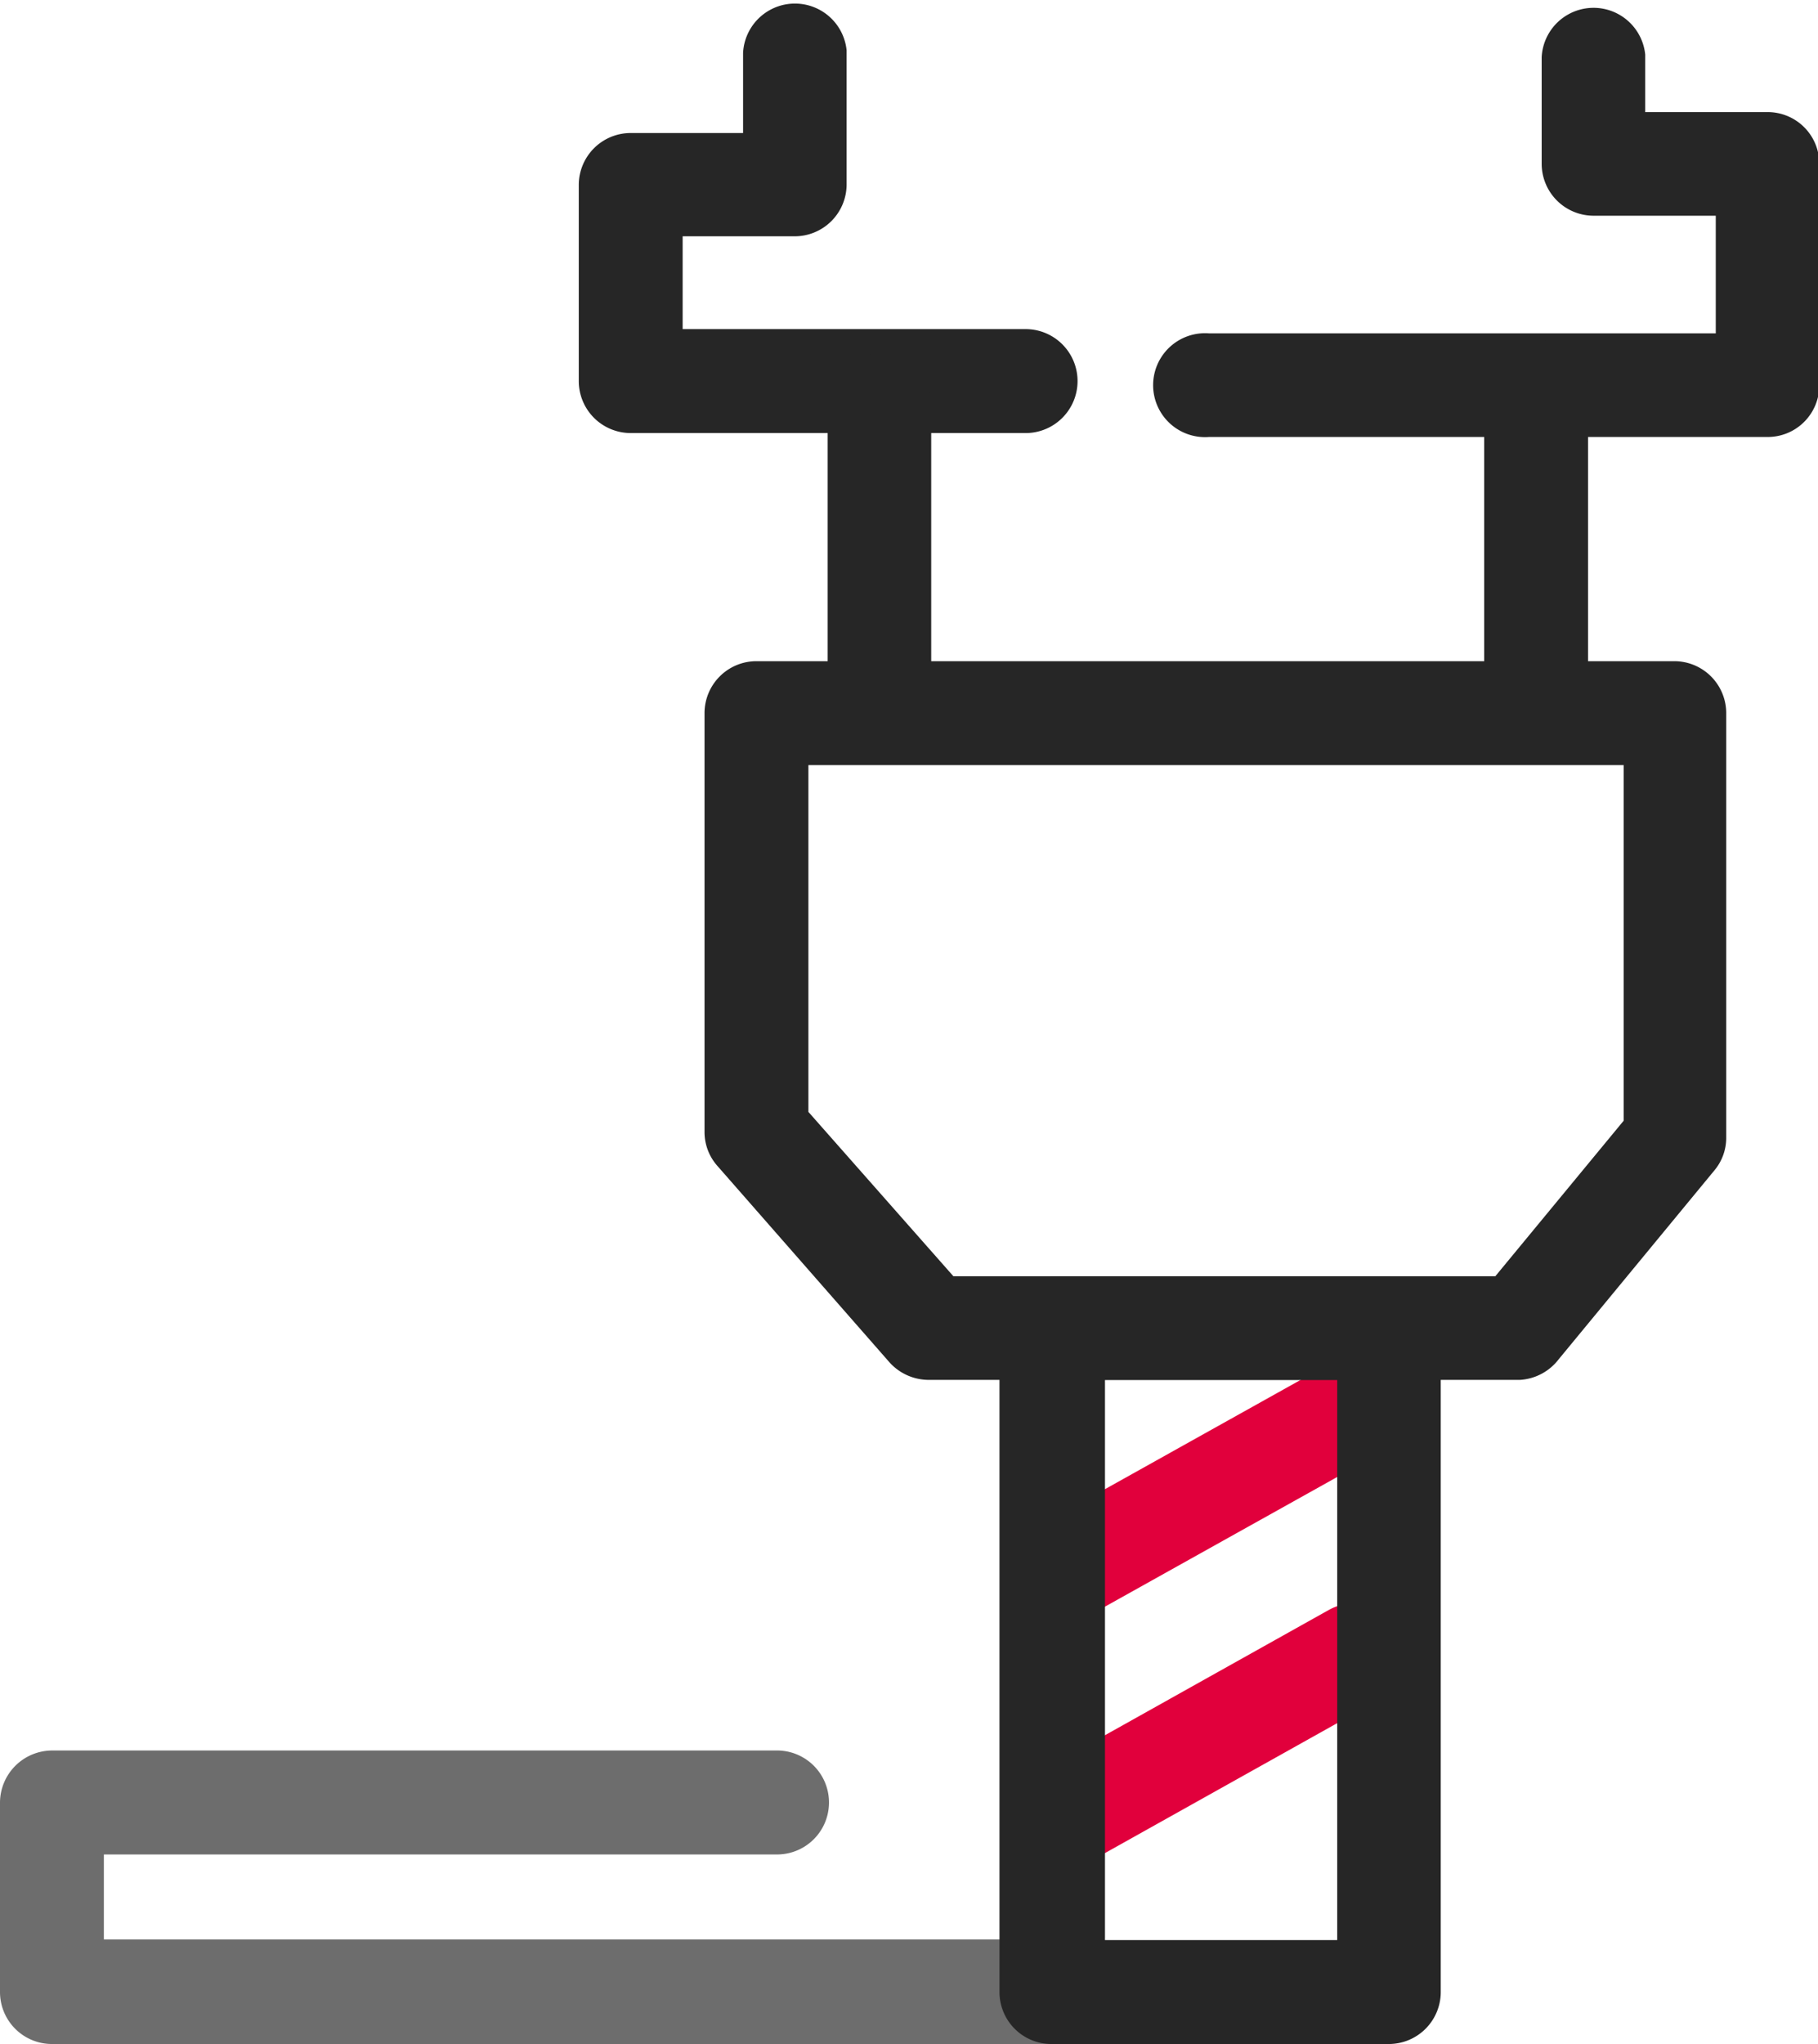
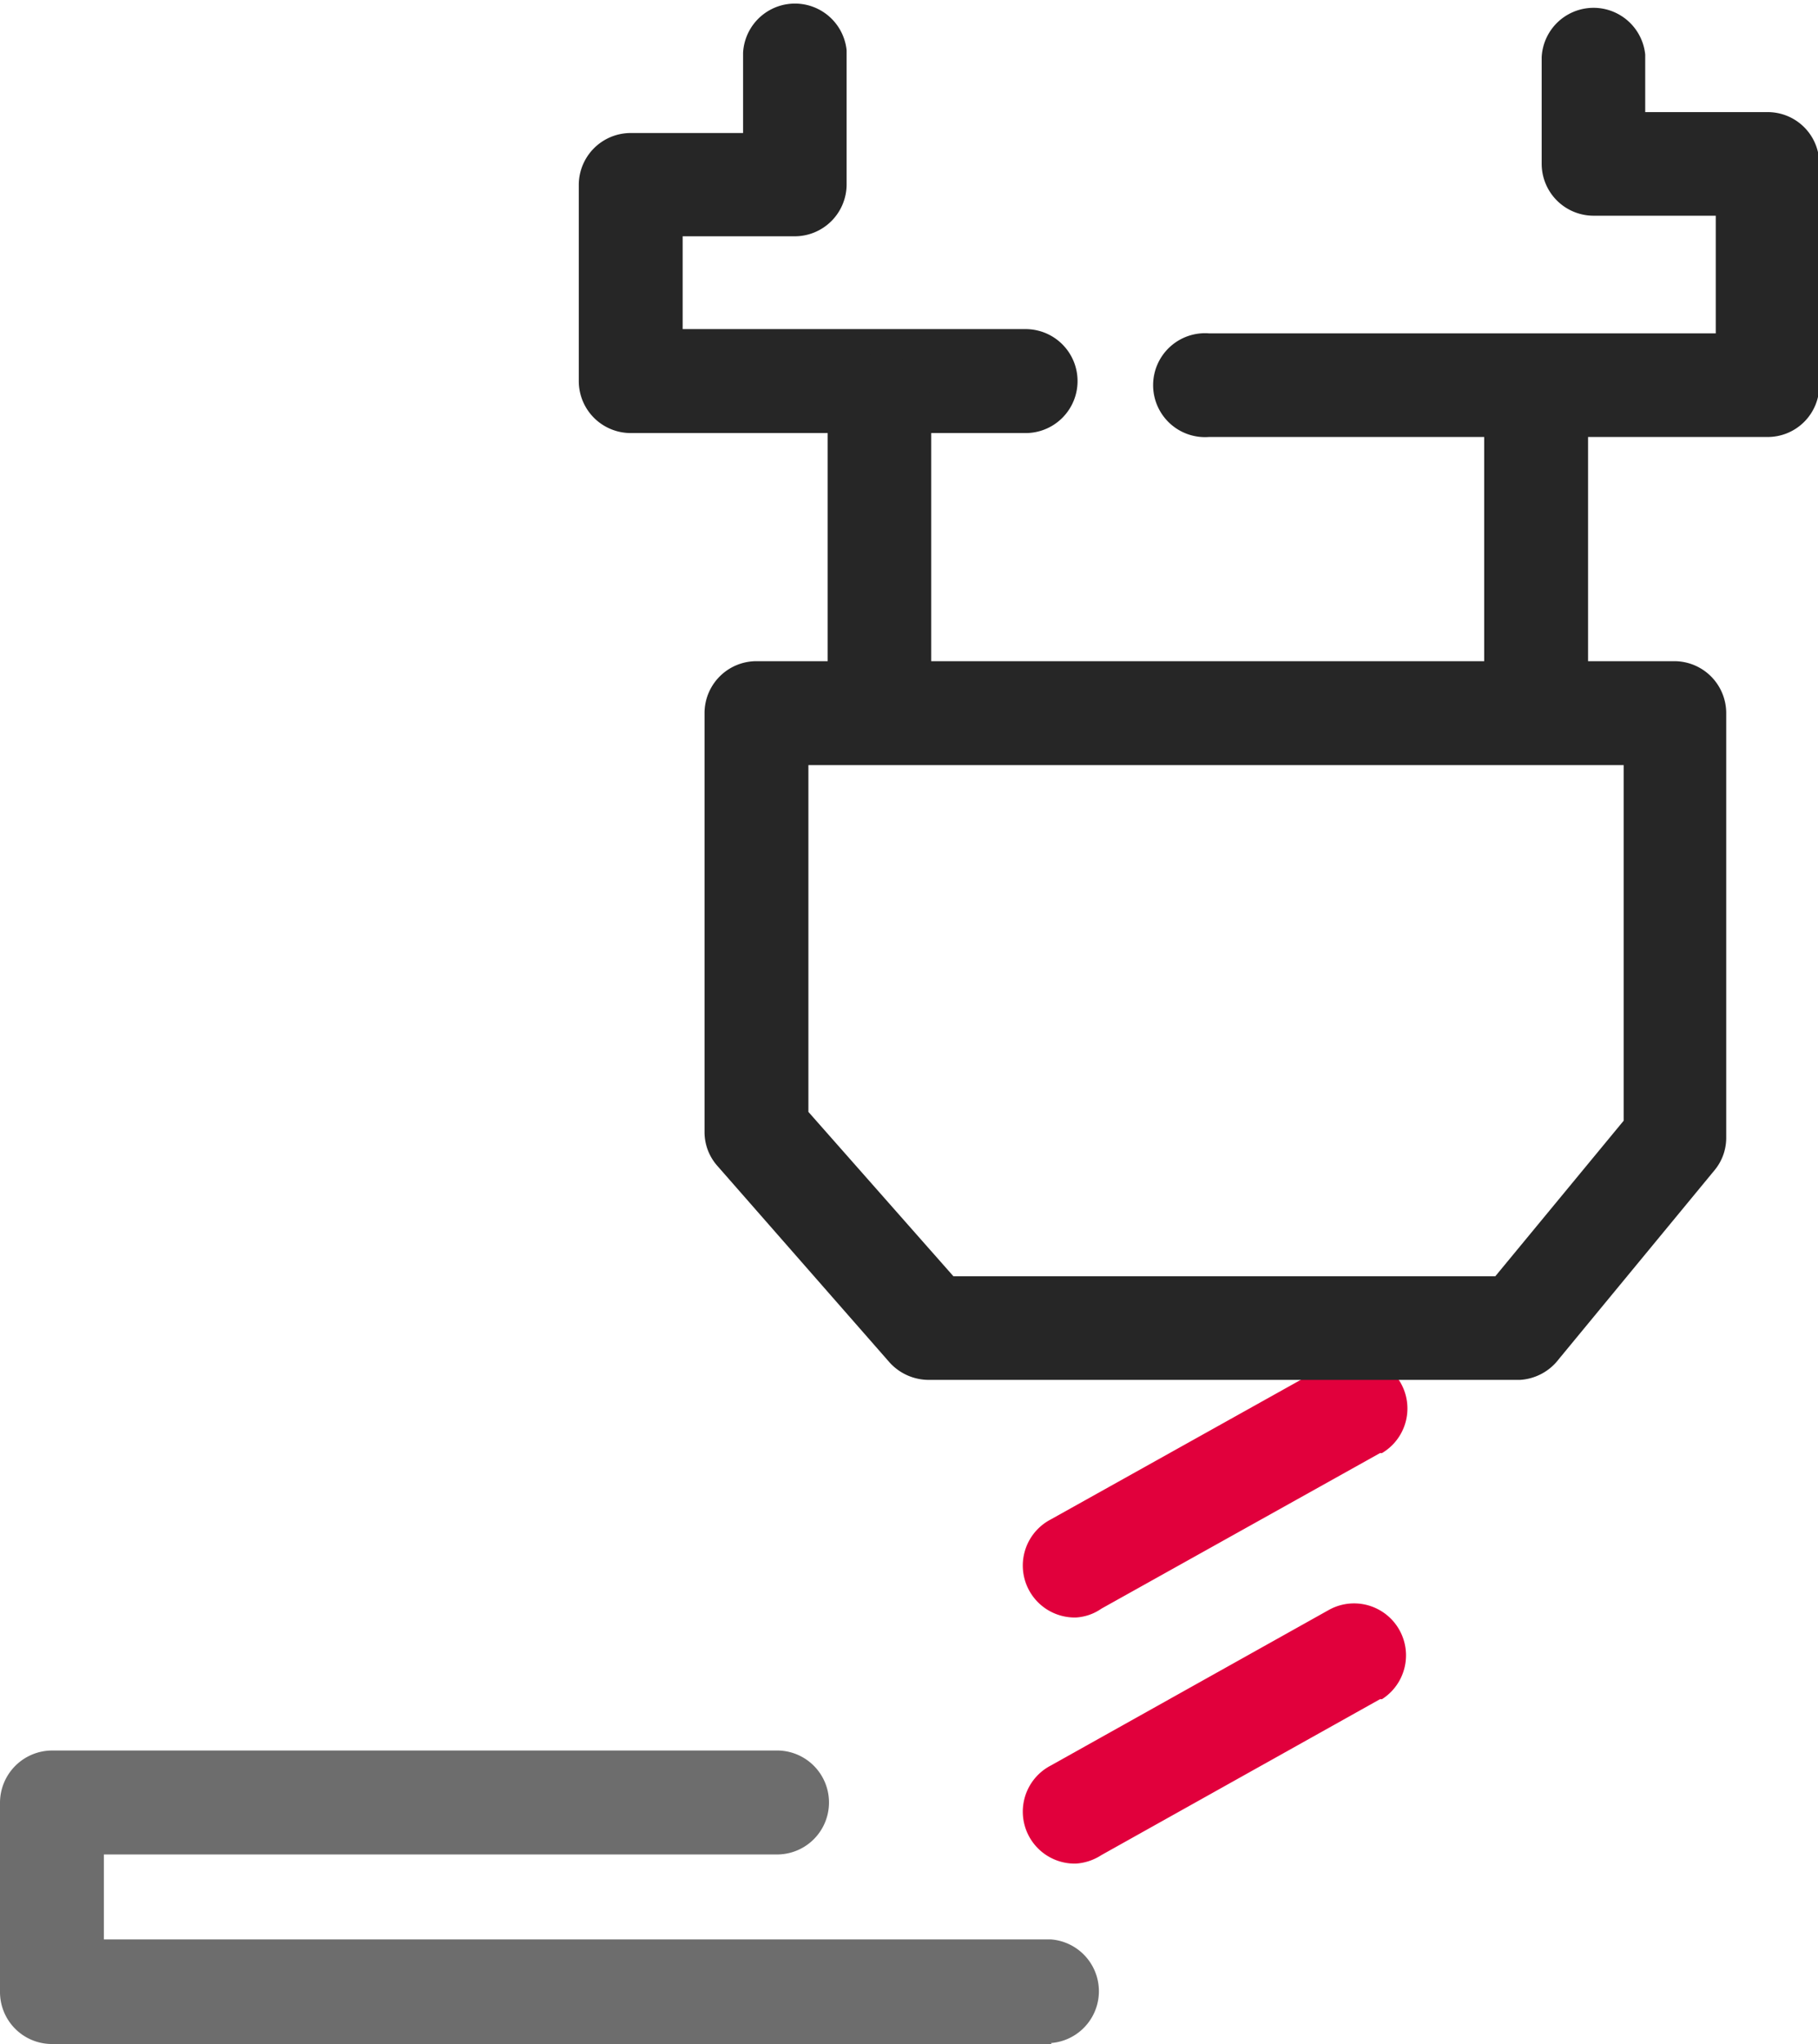
<svg xmlns="http://www.w3.org/2000/svg" id="Layer_1" data-name="Layer 1" width="55.66" height="62.54" viewBox="0 0 55.66 62.54">
  <defs>
    <style>.cls-1{fill:#262626;}.cls-2{fill:#e1003c;}.cls-3{fill:#6d6d6d;}.cls-4{fill:none;stroke:#262626;stroke-linecap:round;stroke-linejoin:round;stroke-width:18px;}</style>
  </defs>
  <g id="Group_8" data-name="Group 8">
    <path id="Path_21" data-name="Path 21" class="cls-1" d="M125.78,95.1h-12a1.59,1.59,0,0,1-1.59-1.59h0v-6a1.59,1.59,0,0,1,1.59-1.59h3.44V83.47a1.59,1.59,0,0,1,3.17-.08v4.1a1.59,1.59,0,0,1-1.59,1.59h-3.43v2.84h10.46a1.59,1.59,0,0,1,.08,3.18Z" transform="translate(-94.47 -81.85)" />
    <path id="Path_22" data-name="Path 22" class="cls-1" d="M148.55,95.22H131.49a1.59,1.59,0,1,1,0-3.17H147v-3.6h-3.74a1.59,1.59,0,0,1-1.59-1.59h0V83.6a1.59,1.59,0,0,1,3.17-.08v1.76h3.75a1.58,1.58,0,0,1,1.58,1.58h0v6.78A1.58,1.58,0,0,1,148.55,95.22Z" transform="translate(-94.47 -81.85)" />
    <path id="Path_23" data-name="Path 23" class="cls-1" d="M141.5,104.9a1.59,1.59,0,0,1-1.59-1.58h0V93.86a1.59,1.59,0,1,1,3.18-.08v9.54A1.59,1.59,0,0,1,141.5,104.9Z" transform="translate(-94.47 -81.85)" />
    <path id="Path_24" data-name="Path 24" class="cls-2" d="M127.41,131.34a1.59,1.59,0,0,1-.77-3l8.53-4.76a1.58,1.58,0,0,1,1.61,2.73l-.06,0-8.53,4.76A1.51,1.51,0,0,1,127.41,131.34Z" transform="translate(-94.47 -81.85)" />
    <path id="Path_25" data-name="Path 25" class="cls-2" d="M127.41,138.87a1.59,1.59,0,0,1-.77-3l8.53-4.77a1.59,1.59,0,0,1,1.61,2.74l-.06,0-8.53,4.77A1.62,1.62,0,0,1,127.41,138.87Z" transform="translate(-94.47 -81.85)" />
    <path id="Path_26" data-name="Path 26" class="cls-1" d="M121.39,104.8a1.59,1.59,0,0,1-1.58-1.59h0V94.14a1.59,1.59,0,0,1,3.17,0v9.07A1.59,1.59,0,0,1,121.39,104.8Z" transform="translate(-94.47 -81.85)" />
    <path id="Path_27" data-name="Path 27" class="cls-3" d="M126.66,144.39H96.06a1.59,1.59,0,0,1-1.59-1.59h0V137a1.6,1.6,0,0,1,1.59-1.59h22.16a1.59,1.59,0,0,1,.08,3.18H97.65v2.6h29a1.59,1.59,0,0,1,0,3.17Z" transform="translate(-94.47 -81.85)" />
    <path id="Path_28" data-name="Path 28" class="cls-1" d="M141,124.07H122.9a1.62,1.62,0,0,1-1.2-.54l-5.26-6a1.56,1.56,0,0,1-.4-1.05V103.67a1.59,1.59,0,0,1,1.59-1.59h28.1a1.59,1.59,0,0,1,1.59,1.59h0v13a1.55,1.55,0,0,1-.37,1l-4.76,5.77A1.61,1.61,0,0,1,141,124.07Zm-17.34-3.17h16.59l3.93-4.76V105.26H119.22v10.61Z" transform="translate(-94.47 -81.85)" />
-     <path id="Path_29" data-name="Path 29" class="cls-1" d="M137,144.39H126.66a1.59,1.59,0,0,1-1.59-1.59h0V122.48a1.59,1.59,0,0,1,1.59-1.58H137a1.58,1.58,0,0,1,1.58,1.58h0V142.8a1.59,1.59,0,0,1-1.58,1.59Zm-8.7-3.18h7.11V124.07h-7.11Z" transform="translate(-94.47 -81.85)" />
    <path id="Path_30" data-name="Path 30" class="cls-4" d="M126.48,140.16" transform="translate(-94.47 -81.85)" />
  </g>
</svg>